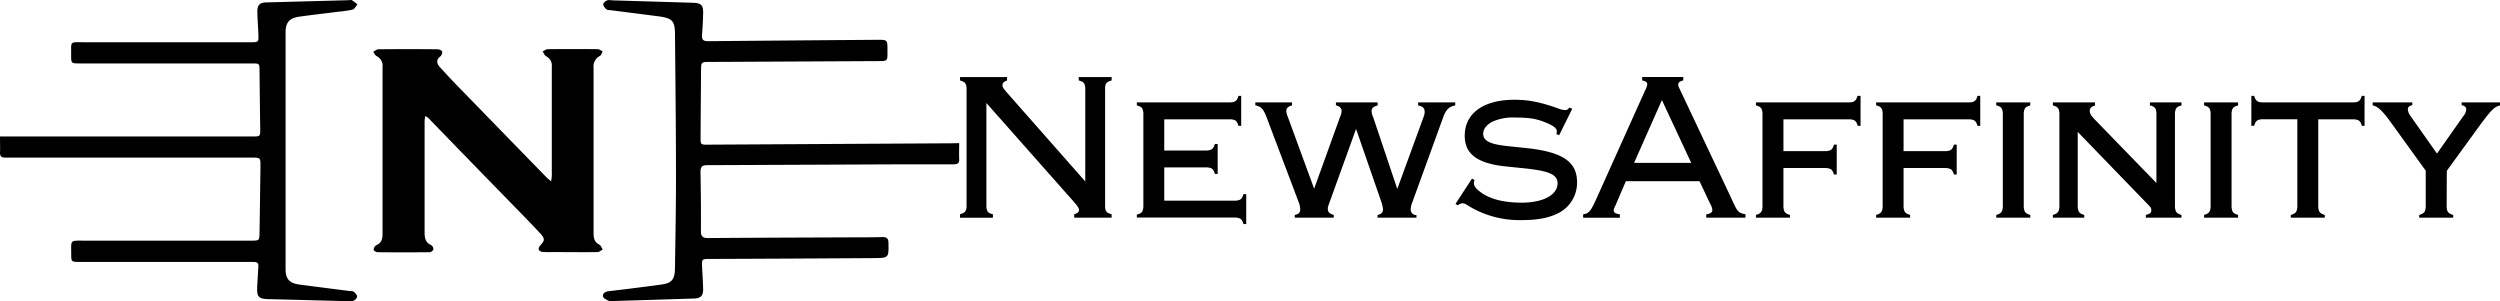
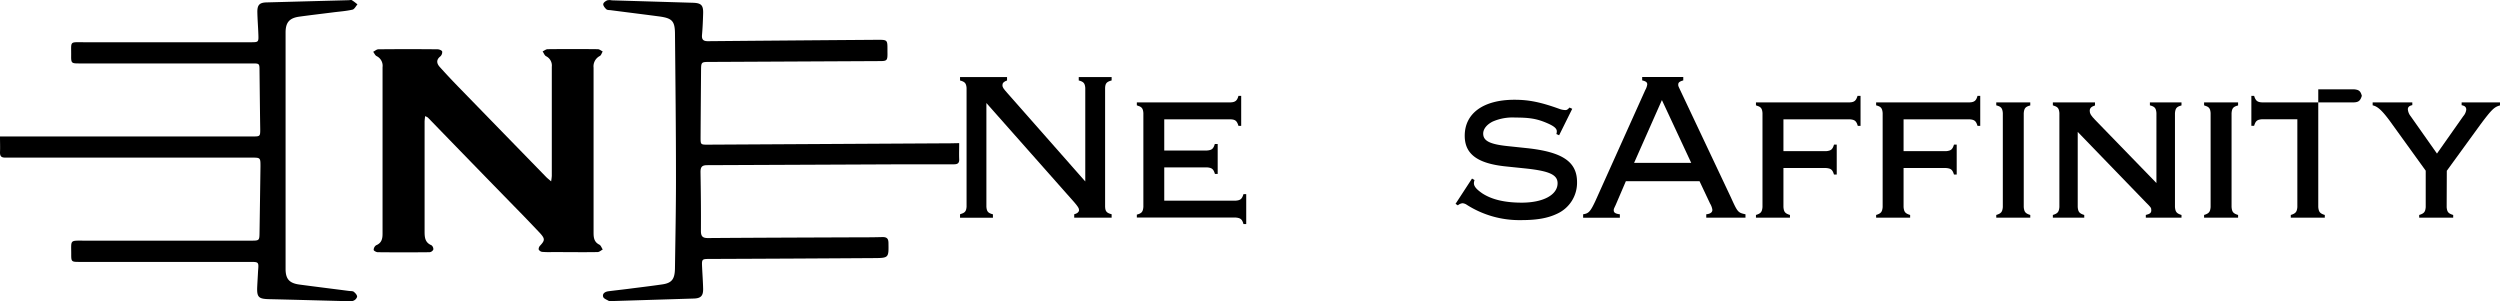
<svg xmlns="http://www.w3.org/2000/svg" viewBox="0 0 735 88.59">
  <g id="Layer_2" data-name="Layer 2">
    <g id="Layer_2-2" data-name="Layer 2">
      <path d="M290,60.84c.12,1.37.49,1.8,1.92,2.17v1h-9.67V63c1.42-.43,1.8-.8,1.92-2.17v-35c-.12-1.36-.5-1.79-1.92-2.17v-1h13.82v1c-.93.31-1.36.75-1.36,1.37s.31,1.05,1.36,2.23l23,26.09V25.82c-.12-1.36-.49-1.79-1.92-2.17v-1h9.67v1c-1.42.38-1.86.81-1.92,2.17v35c.06,1.37.5,1.8,1.92,2.17v1h-11V63c.93-.25,1.42-.68,1.42-1.24s-.37-1.05-1.3-2.17L290,30.29Z" />
      <path d="M342.29,59h21c1.42-.12,1.86-.49,2.29-1.92h.81v8.8h-.81c-.37-1.42-.87-1.79-2.23-1.92H334.23v-.86c1.43-.38,1.8-.81,1.92-2.24V33.2c-.12-1.43-.49-1.8-1.92-2.23V30.1h27.58c1.36-.06,1.92-.5,2.3-1.92h.8V37h-.8c-.44-1.43-.87-1.86-2.3-1.92H342.29v9.17h12.58c1.43-.12,1.86-.49,2.29-1.92H358v8.8h-.81c-.43-1.42-.86-1.8-2.29-1.92H342.29Z" />
-       <path d="M391,59.17c-.62,1.73-.62,1.73-.62,2.23,0,.93.5,1.43,1.74,1.8V64H380.65v-.8c1.18-.25,1.62-.68,1.62-1.68a7.07,7.07,0,0,0-.56-2.35l-9.42-24.92c-.93-2.29-1.49-2.91-3.23-3.28V30.1h10.79V31c-1.18.31-1.68.8-1.68,1.67a5.39,5.39,0,0,0,.44,1.67l7.75,21.14L394,34.31a4.2,4.2,0,0,0,.43-1.67c0-.8-.55-1.42-1.67-1.67V30.1h12.27V31c-1.24.31-1.79.8-1.79,1.67a4.74,4.74,0,0,0,.43,1.67l7.13,21.2,7.75-21.2a3.84,3.84,0,0,0,.3-1.48c0-1.06-.61-1.61-1.92-1.86V30.1h10.91V31c-1.67.25-2.66,1.18-3.47,3.28l-9.23,25.41a5.19,5.19,0,0,0-.38,1.68,1.62,1.62,0,0,0,1.68,1.86V64H405v-.8c1.05-.19,1.61-.75,1.61-1.68a9.82,9.82,0,0,0-.56-2.35l-7.37-21.26Z" />
      <path d="M458.38,39.77l-.81-.37a2.22,2.22,0,0,0,.13-.81c0-.8-.81-1.49-2.61-2.29-3.1-1.37-5.27-1.74-9.6-1.74a14.55,14.55,0,0,0-6.64,1.18c-1.73.87-2.79,2.17-2.79,3.53,0,2.11,1.86,3.1,6.95,3.66l5.88.62c10.48,1.12,14.76,4,14.76,10a10,10,0,0,1-5.89,9.3c-2.73,1.3-5.95,1.86-10.48,1.86a28.7,28.7,0,0,1-16-4.47,2.64,2.64,0,0,0-1.3-.49,2.49,2.49,0,0,0-1.37.62l-.68-.44,4.84-7.43.74.43a3.13,3.13,0,0,0-.18.93c0,.93.74,1.8,2.48,3,2.85,1.85,6.69,2.72,11.58,2.72,6.33,0,10.54-2.29,10.54-5.7,0-2.48-2.35-3.59-9.3-4.34l-6-.62c-8.3-.87-12-3.65-12-9,0-6.63,5.51-10.59,14.63-10.59,4.21,0,7.62.68,13.14,2.66a5.39,5.39,0,0,0,1.79.37c.44,0,.68-.12,1.24-.74l.81.37Z" />
      <path d="M478,53.28l-3,7c-.56,1.18-.56,1.18-.56,1.55,0,.69.49,1,1.8,1.18v1H465.44V63c1.62-.25,2.11-.74,3.6-3.9l14.69-32.67a4.34,4.34,0,0,0,.56-1.61c0-.62-.38-.93-1.49-1.18v-1h12.08v1c-1.11.31-1.48.62-1.48,1.24,0,.38,0,.38.55,1.55l14.88,31.49c2.05,4.52,2.11,4.59,4.34,5.08v1H501.64V63c1.18-.12,1.8-.56,1.8-1.3a4.91,4.91,0,0,0-.68-1.86l-3.1-6.57Zm10.6-23.86-8.18,18.47h16.8Z" />
      <path d="M524.33,60.9c.12,1.43.49,1.86,1.92,2.3V64h-10v-.8c1.42-.44,1.8-.87,1.92-2.3V33.2c-.12-1.43-.5-1.8-1.92-2.23V30.1h27.58c1.36-.06,1.86-.5,2.29-1.92H547V37h-.81c-.43-1.43-.87-1.8-2.29-1.92H524.33v9.36h12.58c1.42-.13,1.86-.5,2.29-1.92H540v8.8h-.81c-.43-1.43-.87-1.8-2.29-1.92H524.33Zm35.32,0c.13,1.43.5,1.86,1.93,2.3V64h-10v-.8c1.42-.44,1.79-.87,1.92-2.3V33.2c-.13-1.43-.5-1.86-1.92-2.23V30.1h27.52c1.36-.06,1.92-.5,2.29-1.92h.8V37h-.8c-.44-1.43-.87-1.8-2.29-1.92H559.65v9.36h12.52c1.43-.13,1.86-.5,2.3-1.92h.8v8.8h-.8c-.44-1.43-.87-1.8-2.3-1.92H559.65ZM596.9,30.1V31c-1.42.37-1.79.8-1.92,2.23V60.9c.13,1.43.5,1.86,1.92,2.3V64h-10v-.8c1.43-.44,1.8-.87,1.93-2.3V33.2c-.13-1.43-.5-1.86-1.93-2.23V30.1Z" />
      <path d="M610.85,60.9c.12,1.43.5,1.86,1.92,2.3V64h-9.23v-.8c1.42-.44,1.79-.87,1.92-2.3V33.2c-.13-1.43-.5-1.8-1.92-2.23V30.1h12.39V31c-1.11.37-1.55.8-1.55,1.61s.37,1.36,1.61,2.66l18,18.54V33.2c-.12-1.43-.5-1.86-1.92-2.23V30.1h9.29V31c-1.42.37-1.79.8-1.92,2.23V60.9c.13,1.43.5,1.86,1.92,2.3V64H630.87v-.8c1.24-.31,1.61-.62,1.61-1.37s-.12-.86-1.55-2.29L610.85,38.78Z" />
      <path d="M658,30.1V31c-1.43.37-1.8.8-1.92,2.23V60.9c.12,1.43.49,1.86,1.92,2.3V64H648v-.8c1.42-.44,1.8-.87,1.92-2.3V33.2c-.12-1.43-.5-1.8-1.92-2.23V30.1Z" />
-       <path d="M681.57,60.9c.13,1.43.5,1.86,1.92,2.3V64h-10v-.8c1.43-.44,1.8-.87,1.93-2.3V35.06H665c-1.42.12-1.86.49-2.29,1.92h-.81v-8.8h.81c.43,1.42.93,1.86,2.29,1.92h27.09c1.36-.06,1.85-.5,2.29-1.92h.8V37h-.8c-.37-1.43-.87-1.8-2.29-1.92H681.57Z" />
+       <path d="M681.57,60.9c.13,1.43.5,1.86,1.92,2.3V64h-10v-.8c1.43-.44,1.8-.87,1.93-2.3V35.06H665c-1.42.12-1.86.49-2.29,1.92h-.81v-8.8h.81c.43,1.42.93,1.86,2.29,1.92h27.09c1.36-.06,1.85-.5,2.29-1.92h.8h-.8c-.37-1.43-.87-1.8-2.29-1.92H681.57Z" />
      <path d="M719.32,60.9c.12,1.43.49,1.86,1.92,2.3V64h-10v-.8c1.42-.44,1.8-.87,1.92-2.3V50.18l-10.6-14.69c-2.23-3-3.53-4.21-5-4.52V30.1h11.66v.81c-.87.18-1.31.55-1.31,1.24a3.72,3.72,0,0,0,.81,2l7.75,11,7.74-11a3.55,3.55,0,0,0,.87-1.92c0-.75-.43-1.12-1.36-1.3V30.1H735V31c-1.68.43-2.48,1.24-5.64,5.45l-10,13.76Z" />
      <path d="M125,34.14a15.3,15.3,0,0,0-.17,1.53q0,16.21,0,32.42c0,1.71.13,3.23,2,4a1.44,1.44,0,0,1,.57,1.27,1.39,1.39,0,0,1-1.09.79q-7.62.08-15.25,0c-.43,0-1.2-.44-1.2-.68a1.71,1.71,0,0,1,.7-1.35c1.64-.67,1.92-1.9,1.91-3.48q0-24.45,0-48.89a3.16,3.16,0,0,0-1.76-3.26c-.43-.21-.65-.83-1-1.26.52-.26,1-.74,1.57-.74q8.67-.09,17.34,0c.49,0,1.25.3,1.38.64a1.7,1.7,0,0,1-.54,1.45c-1.28,1-1.09,2.1-.15,3.13q3,3.33,6.17,6.56Q148,39.14,160.53,52c.38.4.83.73,1.5,1.32a15.34,15.34,0,0,0,.2-1.62c0-10.69,0-21.38,0-32.07a3.05,3.05,0,0,0-1.7-3.11c-.45-.24-.66-.93-1-1.41.49-.22,1-.64,1.47-.65q7.38-.08,14.74,0c.48,0,1,.44,1.45.68-.28.45-.44,1.11-.84,1.32a3.43,3.43,0,0,0-1.84,3.44q0,24.27,0,48.54c0,1.45.17,2.74,1.7,3.49.45.22.66.93,1,1.42-.51.27-1,.76-1.55.76-4.45.07-8.9,0-13.35,0a26.18,26.18,0,0,1-2.94-.06,1.44,1.44,0,0,1-1-.7,1.47,1.47,0,0,1,.45-1.16c1.41-1.53,1.45-2-.09-3.69-2.5-2.64-5-5.25-7.57-7.86q-12.69-13-25.37-26.09A6,6,0,0,0,125,34.14Z" />
      <path d="M0,40.12H74.51c1.95,0,2-.12,2-2.06-.09-5.72-.14-11.44-.21-17.16,0-2.25,0-2.25-2.21-2.25h-51c-2,0-2.19-.13-2.17-2.15.06-4.59-.65-4.07,4-4.08h48.7c2.41,0,2.43,0,2.34-2.37-.08-2.19-.26-4.38-.3-6.58,0-2,.63-2.7,2.67-2.76L102.46.06c.35,0,.76-.13,1,0a14.81,14.81,0,0,1,1.63,1.23c-.48.54-.89,1.43-1.47,1.55-1.85.42-3.76.55-5.66.79-3.32.42-6.65.81-10,1.27-2.88.41-4,1.7-4,4.66q0,34.74,0,69.5c0,3,1.13,4.2,4.07,4.6,4.86.65,9.74,1.25,14.61,1.88.45.06,1,0,1.34.22.48.39,1.07,1,1,1.53a1.85,1.85,0,0,1-1.32,1.2,24.47,24.47,0,0,1-3.63,0c-7-.18-14-.38-21-.54-3-.08-3.54-.59-3.41-3.6.07-1.56.18-3.12.25-4.67C76.1,77,76.09,77,73.46,77H23.19c-2.16,0-2.26-.11-2.25-2.25,0-4.36-.52-4,4-4H74c2.17,0,2.27-.08,2.3-2.2q.15-9.79.28-19.59c0-2.59,0-2.62-2.55-2.62H10.91c-3.12,0-6.24,0-9.36,0C.45,46.33,0,46,0,44.83.07,43.35,0,41.85,0,40.12Z" />
      <path d="M282,42.08c0,1.76-.06,3.2,0,4.64.07,1.21-.39,1.59-1.6,1.59-5,0-10,0-15.08,0q-28.68.13-57.37.25c-1.53,0-2,.49-2,2,.1,5.77.16,11.55.12,17.33,0,1.59.5,2.11,2.09,2.1,14.39-.11,28.77-.15,43.16-.21,2.71,0,5.43,0,8.15-.08,1.26,0,1.72.44,1.74,1.72.07,4.35.11,4.43-4.21,4.46q-24.09.16-48.18.25c-2.5,0-2.51,0-2.4,2.48.1,2.07.25,4.15.3,6.23s-.61,2.86-2.7,2.93l-24.25.75c-.24,0-.52.09-.69,0-.63-.38-1.59-.71-1.75-1.25-.29-1,.6-1.51,1.55-1.64,1.94-.25,3.9-.46,5.85-.71,3.32-.43,6.65-.82,10-1.31,2.77-.41,3.66-1.52,3.71-4.67.13-9,.31-17.91.3-26.87,0-14-.16-28-.29-41.94,0-4-.81-4.79-4.79-5.32-4.7-.62-9.4-1.2-14.1-1.81-.45-.06-1,0-1.32-.3s-.93-1-.88-1.48S178,.35,178.52.1a3.12,3.12,0,0,1,1.37,0l23.73.71c2.56.07,3.19.7,3.1,3.24-.06,2.08-.15,4.16-.33,6.23-.12,1.39.42,1.84,1.77,1.83q24.36-.22,48.7-.4c4.52,0,4-.35,4.06,4.14,0,1.88-.22,2.1-2.09,2.11l-50.09.25c-2.59,0-2.61,0-2.63,2.58q-.08,9.8-.14,19.59c0,2.11,0,2.16,2.11,2.15l71.41-.4Z" />
    </g>
  </g>
</svg>